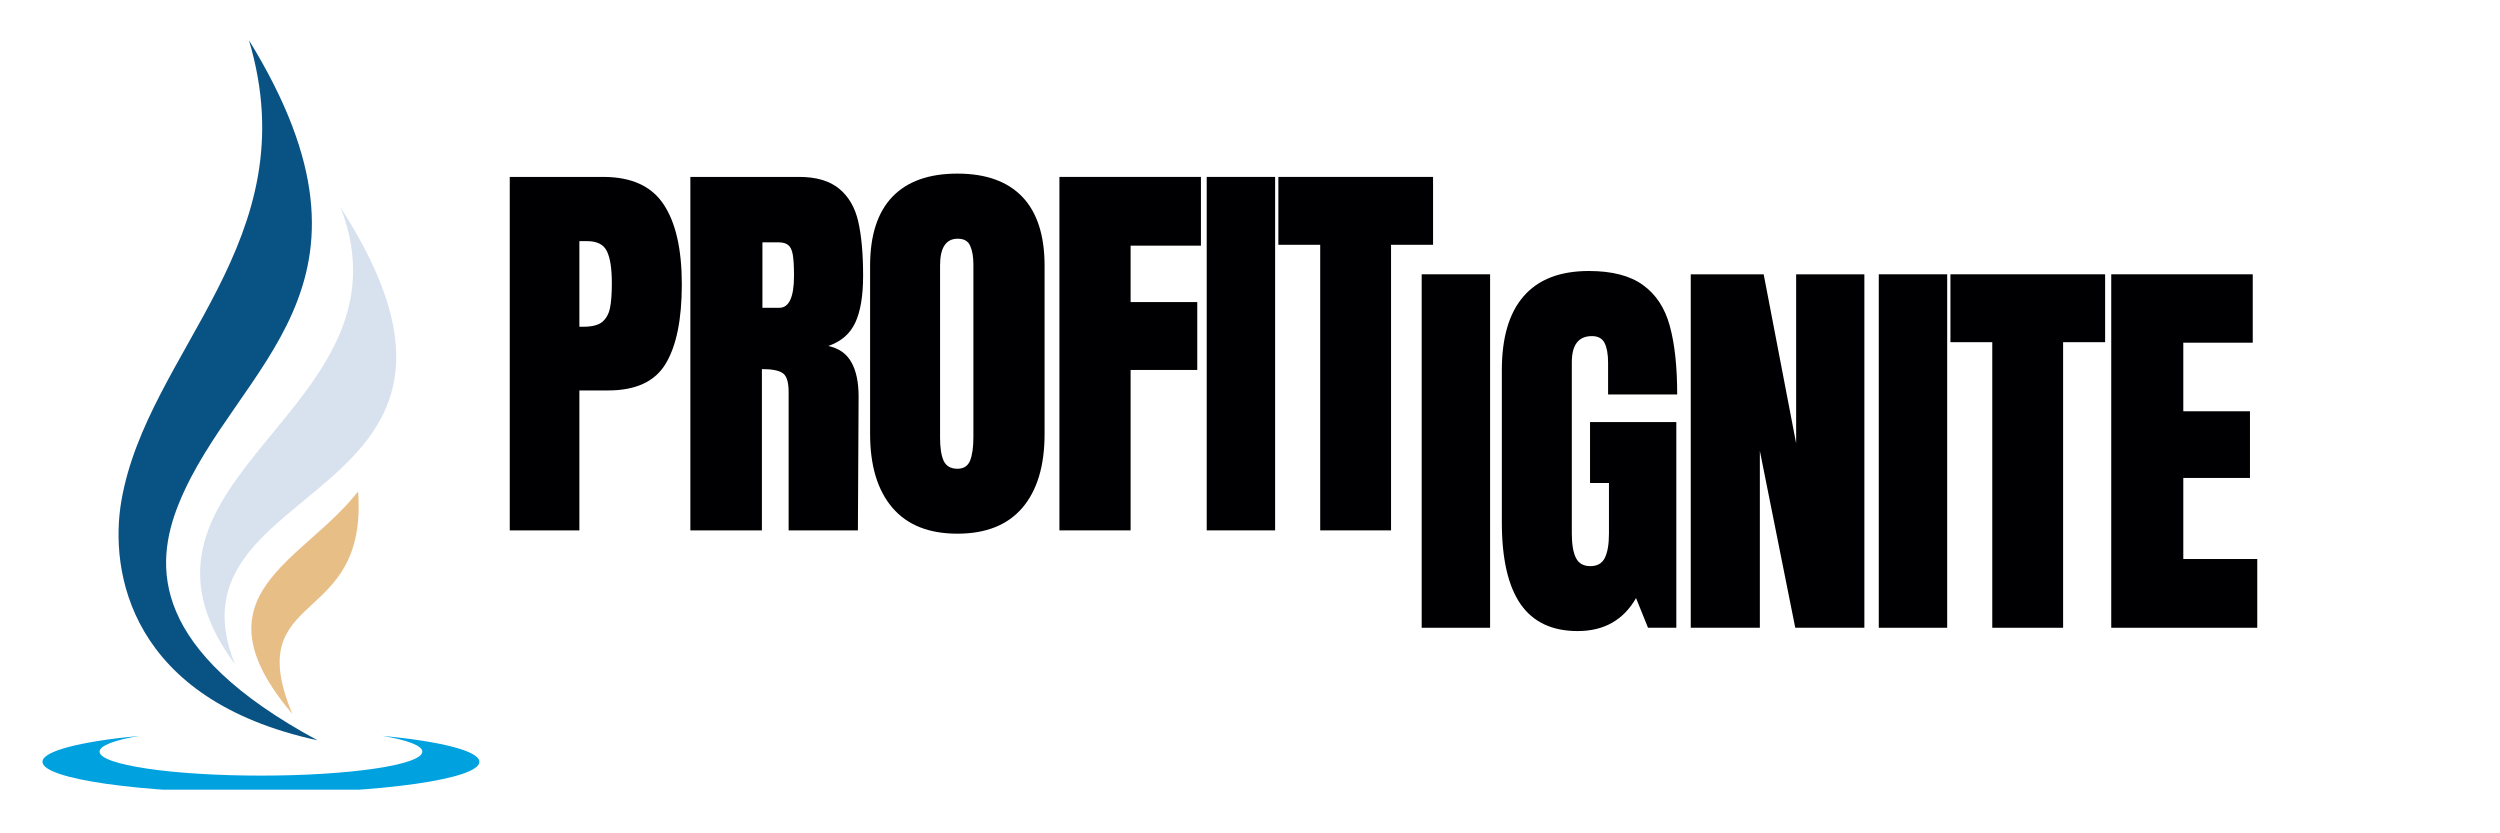
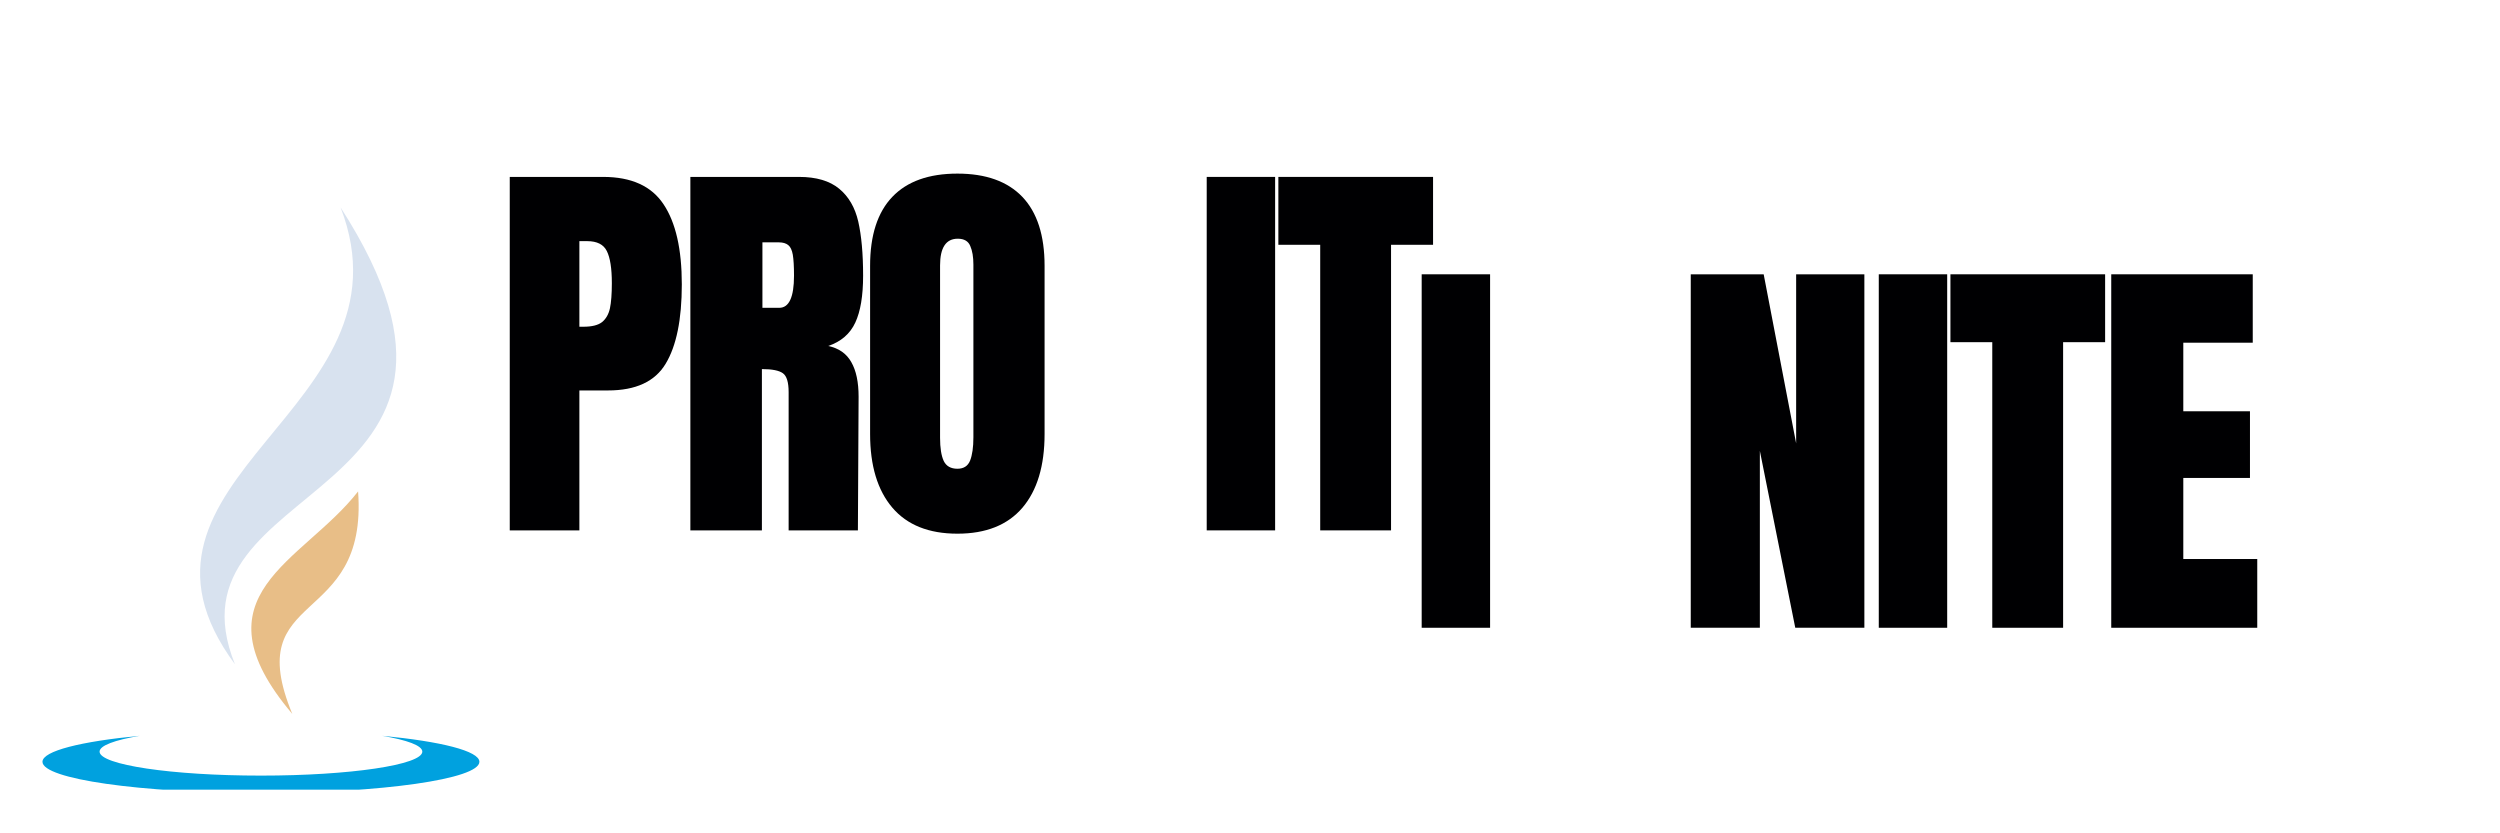
<svg xmlns="http://www.w3.org/2000/svg" width="300" zoomAndPan="magnify" viewBox="0 0 224.88 75" height="100" preserveAspectRatio="xMidYMid meet" version="1.0">
  <defs>
    <g />
    <clipPath id="cee839965f">
-       <path d="M 10 3.605 L 29 3.605 L 29 67 L 10 67 Z M 10 3.605 " clip-rule="nonzero" />
-     </clipPath>
+       </clipPath>
    <clipPath id="f84aca5f75">
      <path d="M 3.762 66 L 44 66 L 44 71.07 L 3.762 71.07 Z M 3.762 66 " clip-rule="nonzero" />
    </clipPath>
  </defs>
  <g clip-path="url(#cee839965f)">
-     <path fill="#085284" d="M 22.344 3.617 C 27.746 21.707 13.203 31.508 10.863 45.082 C 9.766 51.434 11.609 62.965 28.523 66.629 C 13.547 58.543 13.734 50.98 16.043 45.301 C 21.121 32.809 36.102 25.98 22.344 3.617 Z M 22.344 3.617 " fill-opacity="1" fill-rule="evenodd" />
-   </g>
+     </g>
  <path fill="#d8e2ef" d="M 30.594 18.672 C 37.656 36.969 8.652 42.945 21.086 59.785 C 14.238 42.828 47.906 45.578 30.594 18.672 Z M 30.594 18.672 " fill-opacity="1" fill-rule="evenodd" />
  <path fill="#e8be87" d="M 32.168 44.227 C 27.203 50.613 17.121 53.484 26.246 64.25 C 21.531 52.887 33.078 56.637 32.168 44.227 Z M 32.168 44.227 " fill-opacity="1" fill-rule="evenodd" />
  <g clip-path="url(#f84aca5f75)">
    <path fill="#00a1df" d="M 34.34 66.223 C 39.613 66.727 43.086 67.586 43.086 68.562 C 43.086 70.113 34.281 71.371 23.426 71.371 C 12.57 71.371 3.762 70.113 3.762 68.562 C 3.762 67.586 7.238 66.727 12.512 66.223 C 10.266 66.605 8.902 67.102 8.902 67.648 C 8.902 68.836 15.406 69.805 23.426 69.805 C 31.445 69.805 37.949 68.836 37.949 67.648 C 37.949 67.102 36.586 66.605 34.34 66.223 Z M 34.34 66.223 " fill-opacity="1" fill-rule="evenodd" />
  </g>
  <g fill="#000002" fill-opacity="1">
    <g transform="translate(126.782, 56.499)">
      <g>
        <path d="M 1.109 0 L 1.109 -31.812 L 7.266 -31.812 L 7.266 0 Z M 1.109 0 " />
      </g>
    </g>
  </g>
  <g fill="#000002" fill-opacity="1">
    <g transform="translate(133.965, 56.499)">
      <g>
-         <path d="M 7.969 0.297 C 5.664 0.297 3.953 -0.508 2.828 -2.125 C 1.703 -3.75 1.141 -6.203 1.141 -9.484 L 1.141 -23.188 C 1.141 -26.125 1.797 -28.344 3.109 -29.844 C 4.422 -31.352 6.375 -32.109 8.969 -32.109 C 11.062 -32.109 12.688 -31.688 13.844 -30.844 C 15.008 -30.008 15.812 -28.789 16.25 -27.188 C 16.695 -25.582 16.922 -23.52 16.922 -21 L 10.703 -21 L 10.703 -23.844 C 10.703 -24.613 10.598 -25.207 10.391 -25.625 C 10.18 -26.039 9.801 -26.25 9.25 -26.25 C 8.039 -26.25 7.438 -25.461 7.438 -23.891 L 7.438 -8.484 C 7.438 -7.516 7.562 -6.781 7.812 -6.281 C 8.062 -5.789 8.492 -5.547 9.109 -5.547 C 9.723 -5.547 10.156 -5.789 10.406 -6.281 C 10.656 -6.781 10.781 -7.516 10.781 -8.484 L 10.781 -13.031 L 9.078 -13.031 L 9.078 -18.516 L 16.844 -18.516 L 16.844 0 L 14.297 0 L 13.219 -2.672 C 12.082 -0.691 10.332 0.297 7.969 0.297 Z M 7.969 0.297 " />
-       </g>
+         </g>
    </g>
  </g>
  <g fill="#000002" fill-opacity="1">
    <g transform="translate(150.702, 56.499)">
      <g>
        <path d="M 1.406 0 L 1.406 -31.812 L 7.969 -31.812 L 10.891 -16.594 L 10.891 -31.812 L 17.031 -31.812 L 17.031 0 L 10.812 0 L 7.625 -15.922 L 7.625 0 Z M 1.406 0 " />
      </g>
    </g>
  </g>
  <g fill="#000002" fill-opacity="1">
    <g transform="translate(167.921, 56.499)">
      <g>
        <path d="M 1.109 0 L 1.109 -31.812 L 7.266 -31.812 L 7.266 0 Z M 1.109 0 " />
      </g>
    </g>
  </g>
  <g fill="#000002" fill-opacity="1">
    <g transform="translate(175.104, 56.499)">
      <g>
        <path d="M 4.141 0 L 4.141 -25.703 L 0.375 -25.703 L 0.375 -31.812 L 14.297 -31.812 L 14.297 -25.703 L 10.516 -25.703 L 10.516 0 Z M 4.141 0 " />
      </g>
    </g>
  </g>
  <g fill="#000002" fill-opacity="1">
    <g transform="translate(188.546, 56.499)">
      <g>
        <path d="M 1.406 0 L 1.406 -31.812 L 14.141 -31.812 L 14.141 -25.656 L 7.891 -25.656 L 7.891 -19.484 L 13.891 -19.484 L 13.891 -13.484 L 7.891 -13.484 L 7.891 -6.188 L 14.547 -6.188 L 14.547 0 Z M 1.406 0 " />
      </g>
    </g>
  </g>
  <g fill="#000002" fill-opacity="1">
    <g transform="translate(44.412, 47.734)">
      <g>
        <path d="M 1.406 -31.812 L 9.812 -31.812 C 12.352 -31.812 14.164 -30.988 15.25 -29.344 C 16.344 -27.707 16.891 -25.305 16.891 -22.141 C 16.891 -18.984 16.406 -16.602 15.438 -15 C 14.477 -13.395 12.75 -12.594 10.25 -12.594 L 7.672 -12.594 L 7.672 0 L 1.406 0 Z M 8.031 -18.328 C 8.801 -18.328 9.363 -18.469 9.719 -18.75 C 10.07 -19.039 10.305 -19.453 10.422 -19.984 C 10.535 -20.516 10.594 -21.27 10.594 -22.25 C 10.594 -23.582 10.441 -24.547 10.141 -25.141 C 9.848 -25.734 9.258 -26.031 8.375 -26.031 L 7.672 -26.031 L 7.672 -18.328 Z M 8.031 -18.328 " />
      </g>
    </g>
  </g>
  <g fill="#000002" fill-opacity="1">
    <g transform="translate(60.667, 47.734)">
      <g>
        <path d="M 1.406 -31.812 L 11.188 -31.812 C 12.738 -31.812 13.941 -31.457 14.797 -30.75 C 15.648 -30.051 16.223 -29.066 16.516 -27.797 C 16.805 -26.523 16.953 -24.898 16.953 -22.922 C 16.953 -21.117 16.719 -19.711 16.25 -18.703 C 15.781 -17.691 14.969 -16.988 13.812 -16.594 C 14.77 -16.395 15.461 -15.91 15.891 -15.141 C 16.328 -14.379 16.547 -13.344 16.547 -12.031 L 16.484 0 L 10.25 0 L 10.25 -12.438 C 10.25 -13.332 10.078 -13.898 9.734 -14.141 C 9.391 -14.391 8.758 -14.516 7.844 -14.516 L 7.844 0 L 1.406 0 Z M 9.406 -20.031 C 10.289 -20.031 10.734 -20.992 10.734 -22.922 C 10.734 -23.766 10.695 -24.395 10.625 -24.812 C 10.551 -25.227 10.414 -25.516 10.219 -25.672 C 10.02 -25.836 9.738 -25.922 9.375 -25.922 L 7.891 -25.922 L 7.891 -20.031 Z M 9.406 -20.031 " />
      </g>
    </g>
  </g>
  <g fill="#000002" fill-opacity="1">
    <g transform="translate(77.108, 47.734)">
      <g>
        <path d="M 9 0.297 C 6.426 0.297 4.473 -0.484 3.141 -2.047 C 1.805 -3.617 1.141 -5.828 1.141 -8.672 L 1.141 -23.812 C 1.141 -26.551 1.805 -28.617 3.141 -30.016 C 4.473 -31.41 6.426 -32.109 9 -32.109 C 11.562 -32.109 13.508 -31.41 14.844 -30.016 C 16.176 -28.617 16.844 -26.551 16.844 -23.812 L 16.844 -8.672 C 16.844 -5.805 16.176 -3.594 14.844 -2.031 C 13.508 -0.477 11.562 0.297 9 0.297 Z M 9 -5.547 C 9.562 -5.547 9.941 -5.789 10.141 -6.281 C 10.336 -6.781 10.438 -7.477 10.438 -8.375 L 10.438 -23.922 C 10.438 -24.609 10.344 -25.164 10.156 -25.594 C 9.977 -26.031 9.602 -26.25 9.031 -26.25 C 7.969 -26.25 7.438 -25.445 7.438 -23.844 L 7.438 -8.328 C 7.438 -7.422 7.547 -6.727 7.766 -6.25 C 7.992 -5.781 8.406 -5.547 9 -5.547 Z M 9 -5.547 " />
      </g>
    </g>
  </g>
  <g fill="#000002" fill-opacity="1">
    <g transform="translate(93.882, 47.734)">
      <g>
-         <path d="M 1.406 0 L 1.406 -31.812 L 14.141 -31.812 L 14.141 -25.625 L 7.812 -25.625 L 7.812 -20.547 L 13.812 -20.547 L 13.812 -14.438 L 7.812 -14.438 L 7.812 0 Z M 1.406 0 " />
-       </g>
+         </g>
    </g>
  </g>
  <g fill="#000002" fill-opacity="1">
    <g transform="translate(107.435, 47.734)">
      <g>
        <path d="M 1.109 0 L 1.109 -31.812 L 7.266 -31.812 L 7.266 0 Z M 1.109 0 " />
      </g>
    </g>
  </g>
  <g fill="#000002" fill-opacity="1">
    <g transform="translate(114.618, 47.734)">
      <g>
        <path d="M 4.141 0 L 4.141 -25.703 L 0.375 -25.703 L 0.375 -31.812 L 14.297 -31.812 L 14.297 -25.703 L 10.516 -25.703 L 10.516 0 Z M 4.141 0 " />
      </g>
    </g>
  </g>
</svg>